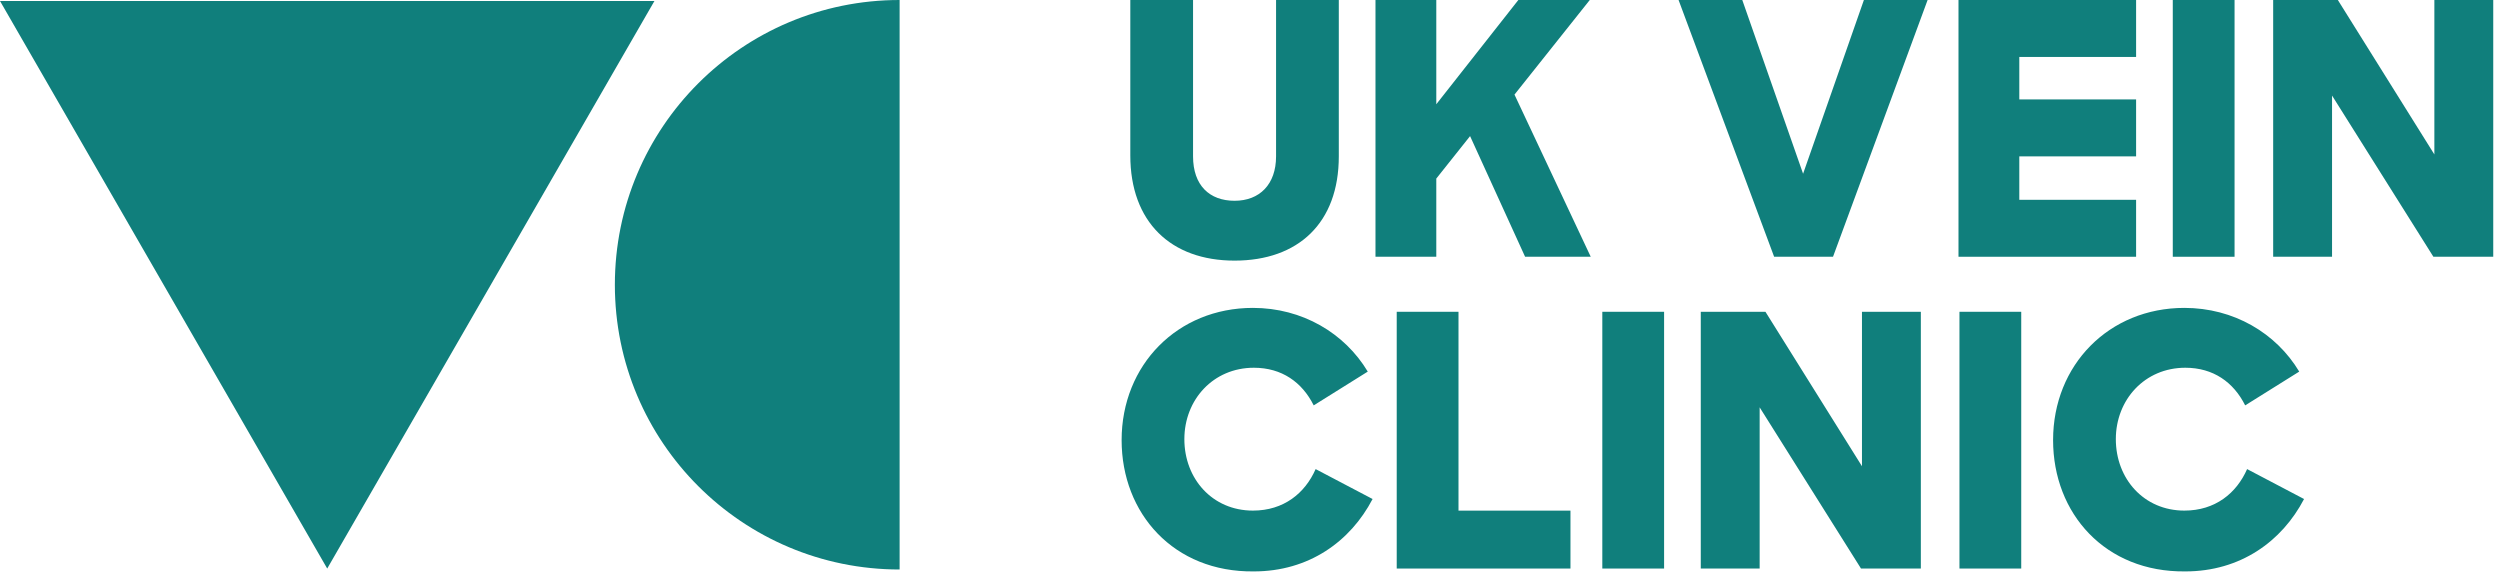
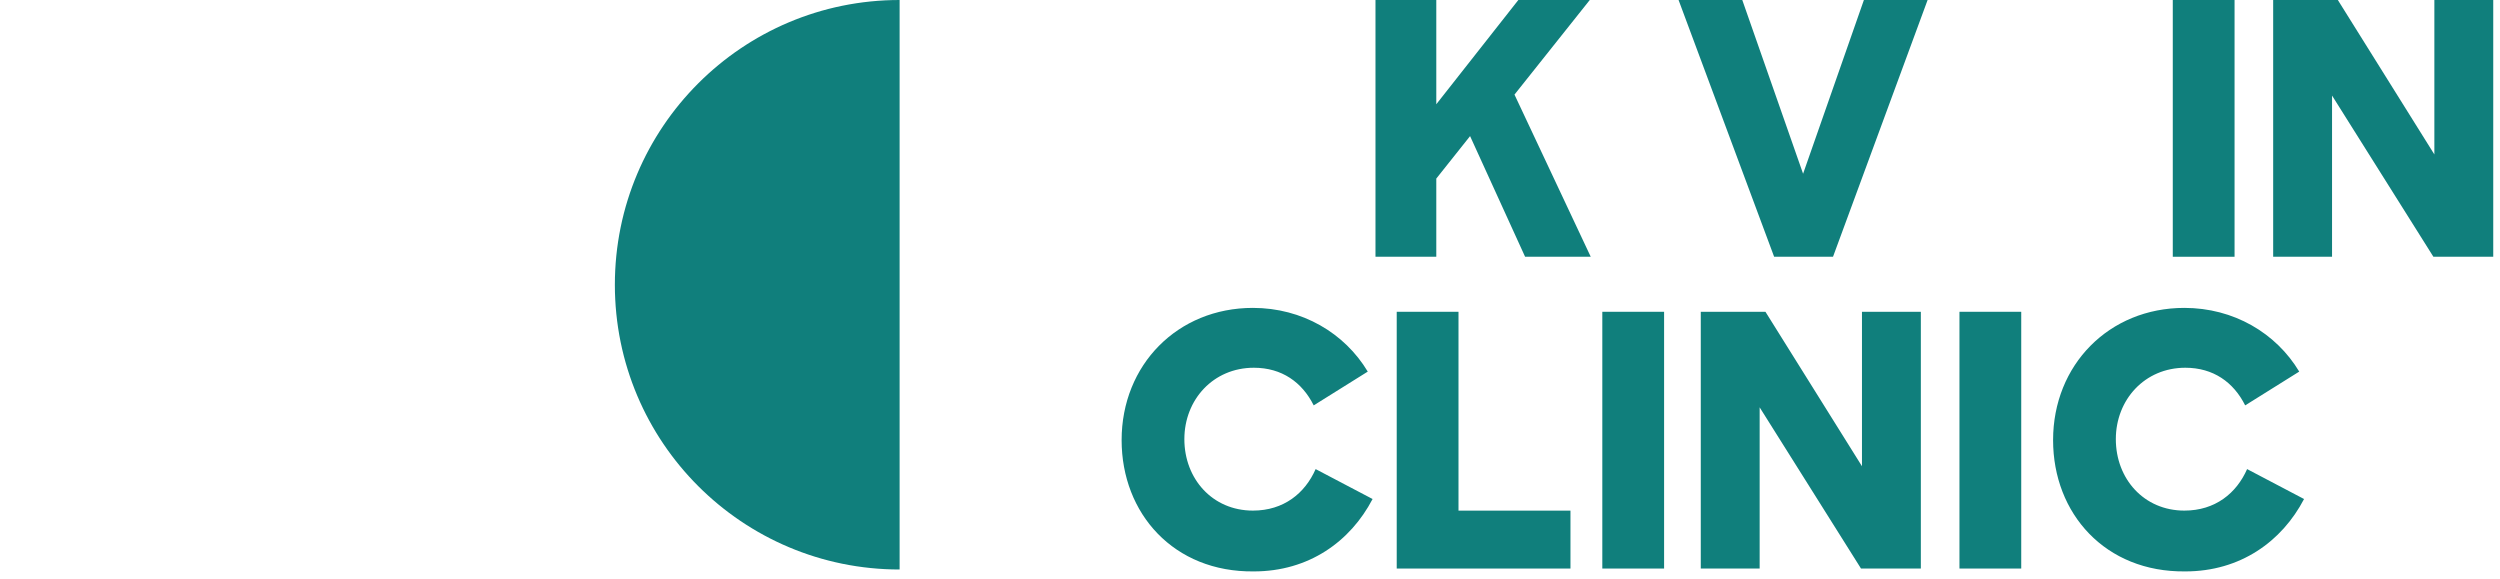
<svg xmlns="http://www.w3.org/2000/svg" width="259" height="60" viewBox="0 0 259 60" fill="none">
  <g clip-path="url(#clip0_19784_11453)">
-     <path d="M33.9 58.902L67.8 0.102H0L33.9 58.902Z" fill="#107F7C" />
    <path d="M93.2 59C76.9 59 63.7 45.8 63.7 29.5C63.7 13.2 76.9 0 93.2 0V59Z" fill="#107F7C" />
-     <path d="M117.1 16.1V0H123.6V16.2C123.6 19.2 125.3 20.8 127.9 20.8C130.5 20.8 132.2 19.1 132.2 16.2V0H138.7V16.2C138.7 23.1 134.5 27 127.9 27C121.3 27 117.1 23 117.1 16.1Z" fill="#107F7C" />
    <path d="M152.3 14.1L148.8 18.5V26.6H142.5V0H148.8V10.8L157.3 0H164.7L156.9 9.8L164.8 26.6H158L152.3 14.1Z" fill="#107F7C" />
    <path d="M173.9 0H180.5L186.8 18L193.1 0H199.7L189.9 26.6H183.8L173.9 0Z" fill="#107F7C" />
-     <path d="M202.9 0H221.3V5.9H209.2V10.3H221.3V16.2H209.2V20.7H221.3V26.6H202.9V0Z" fill="#107F7C" />
    <path d="M225.1 0H228.3H231.5V26.6H225.1V0Z" fill="#107F7C" />
    <path d="M235.5 0H242.2L252.2 16V0H258.3V26.6H252.1L241.6 9.9V26.6H235.5V0Z" fill="#107F7C" />
    <path d="M116.2 45.598C116.2 37.798 122 31.898 129.8 31.898C134.9 31.898 139.3 34.498 141.7 38.498L136.1 41.998C134.9 39.598 132.8 38.098 129.9 38.098C125.7 38.098 122.7 41.398 122.7 45.498C122.7 49.598 125.6 52.898 129.8 52.898C133 52.898 135.2 51.098 136.3 48.598L142.2 51.698C139.9 56.098 135.6 59.198 129.9 59.198C121.6 59.298 116.2 53.198 116.2 45.598Z" fill="#107F7C" />
    <path d="M144.7 32.301H151.1V52.901H162.7V58.901H144.7V32.301Z" fill="#107F7C" />
    <path d="M166 32.301H169.3H172.4V58.901H166V32.301Z" fill="#107F7C" />
    <path d="M176.2 32.301H182.9L192.9 48.301V32.301H199V58.901H192.8L182.3 42.201V58.901H176.2V32.301Z" fill="#107F7C" />
    <path d="M203 32.301H206.2H209.4V58.901H203V32.301Z" fill="#107F7C" />
    <path d="M212.7 45.598C212.7 37.798 218.5 31.898 226.3 31.898C231.4 31.898 235.8 34.498 238.2 38.498L232.6 41.998C231.4 39.598 229.3 38.098 226.4 38.098C222.2 38.098 219.2 41.398 219.2 45.498C219.2 49.598 222.1 52.898 226.3 52.898C229.5 52.898 231.7 51.098 232.8 48.598L238.7 51.698C236.4 56.098 232.1 59.198 226.4 59.198C218.1 59.298 212.7 53.198 212.7 45.598Z" fill="#107F7C" />
  </g>
  <defs>
    <clipPath id="clip0_19784_11453">
      <rect width="258.3" height="59.2" fill="white" />
    </clipPath>
  </defs>
</svg>